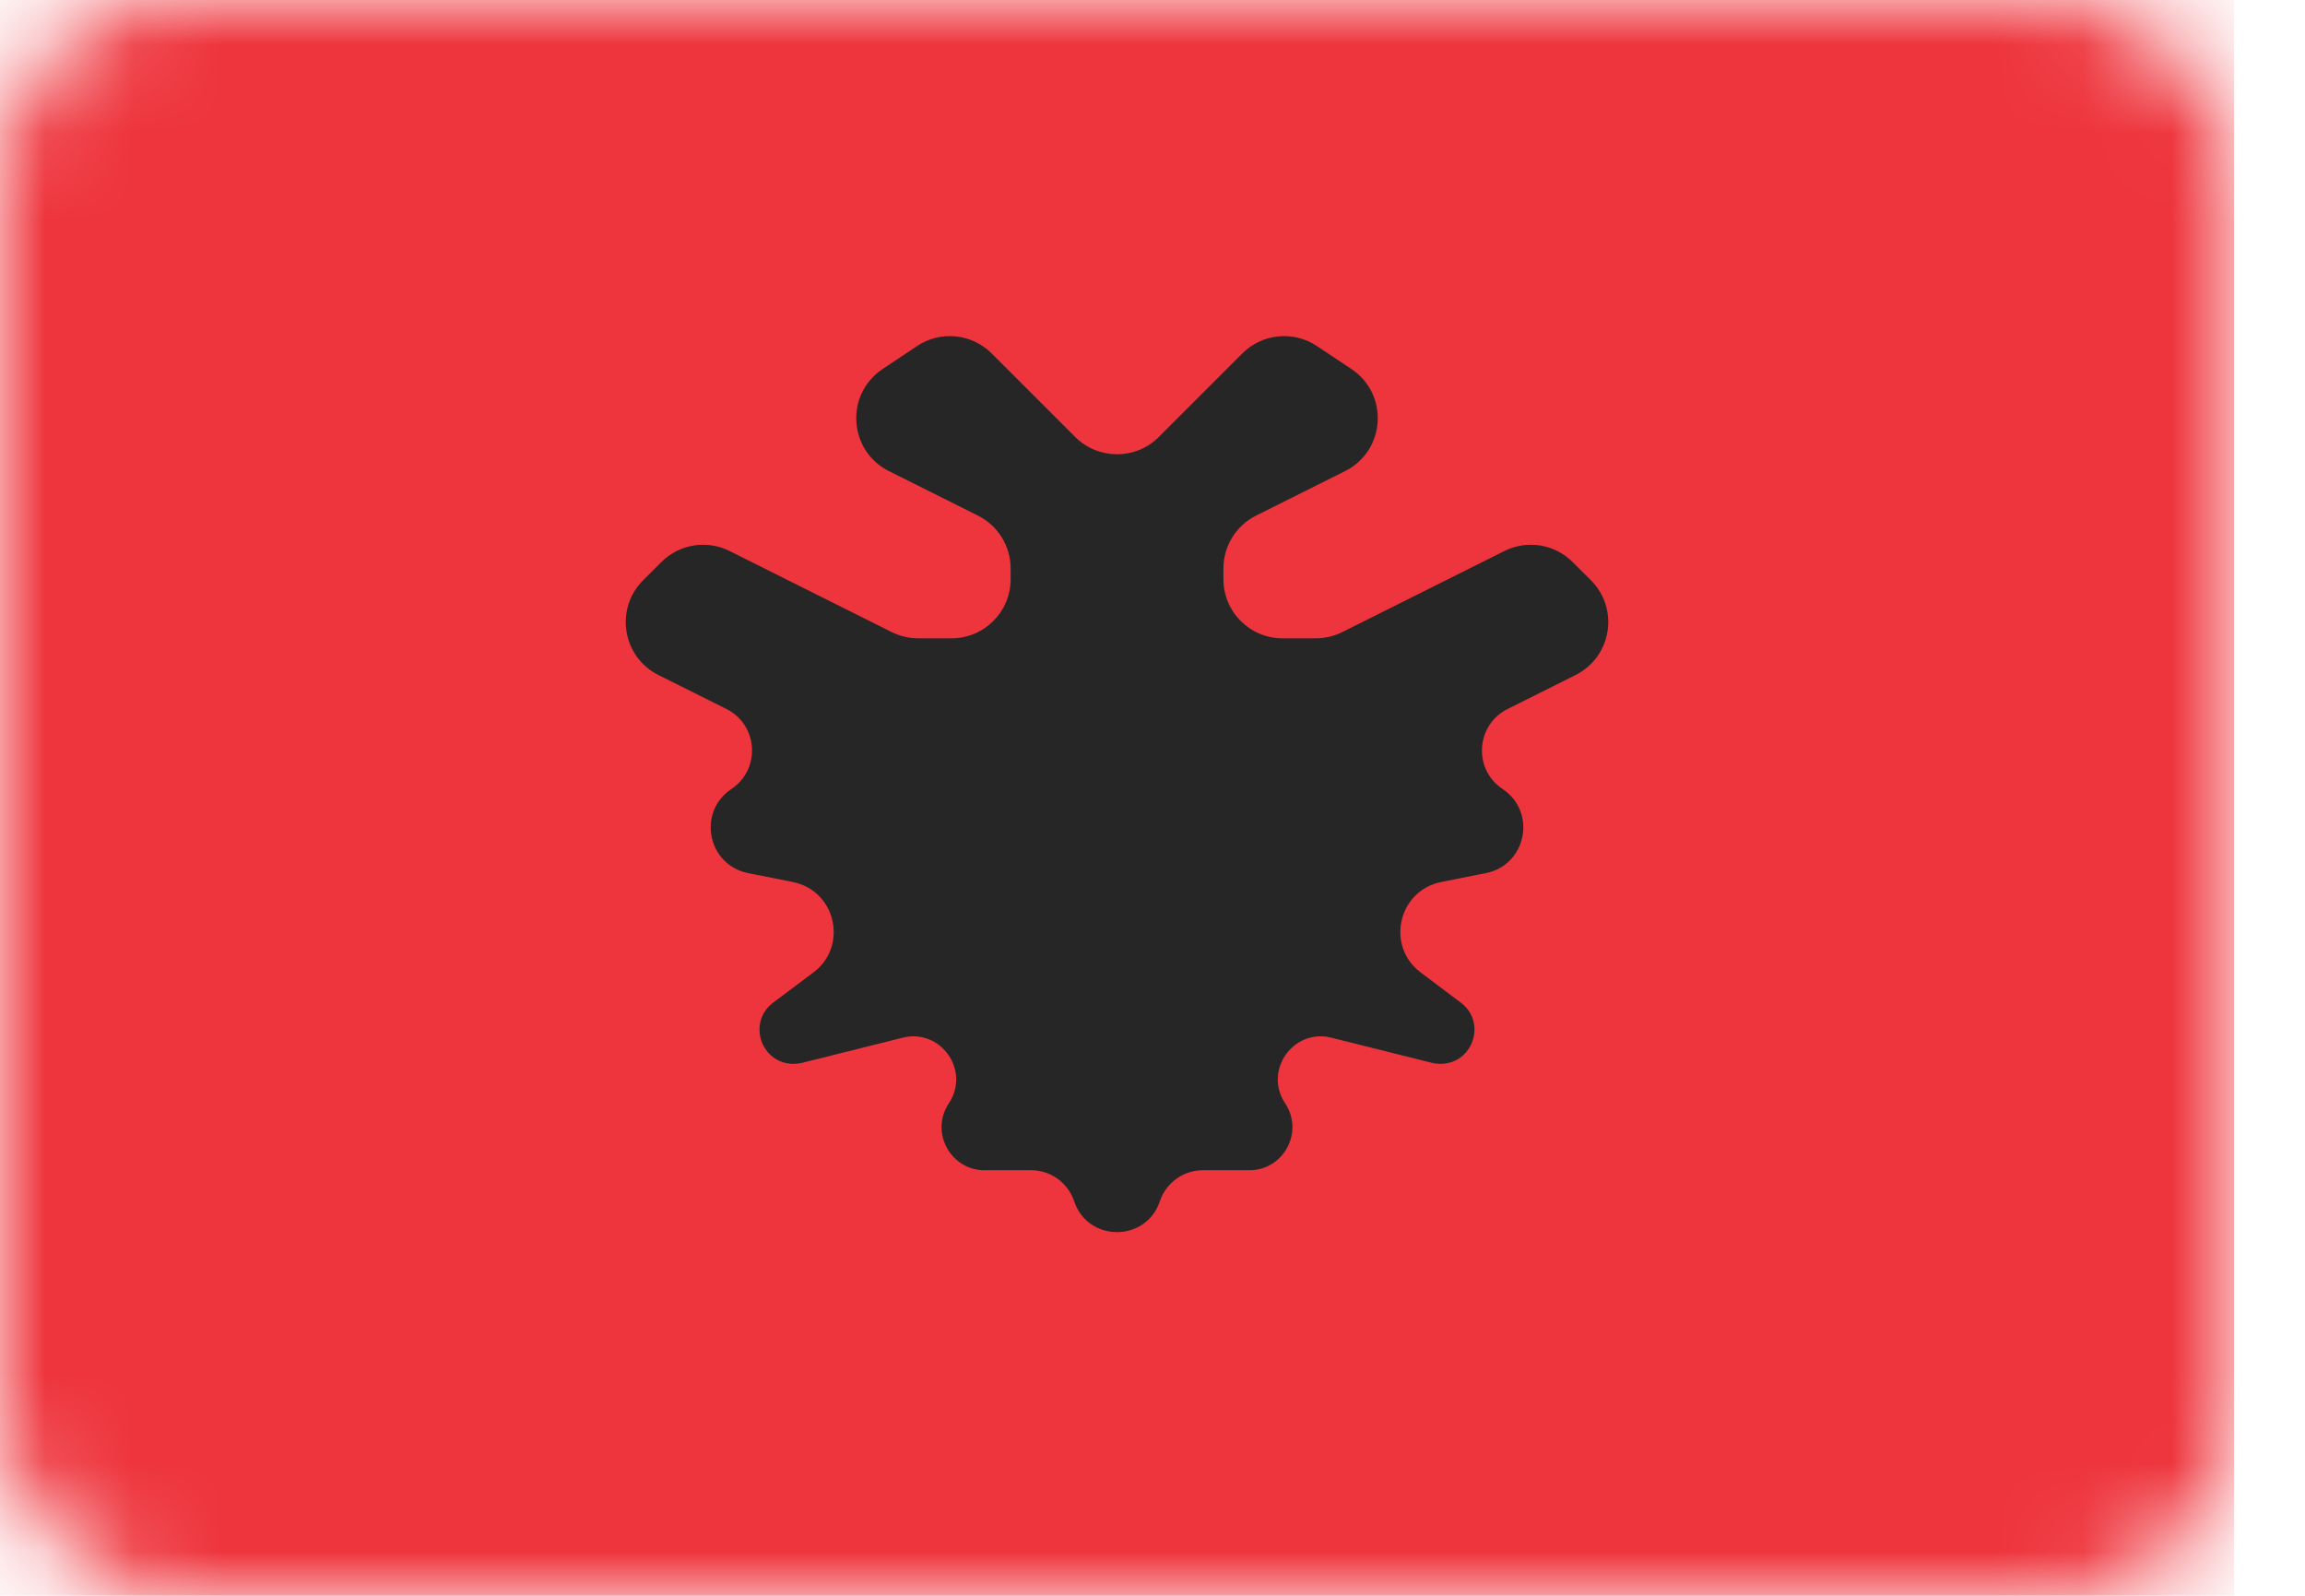
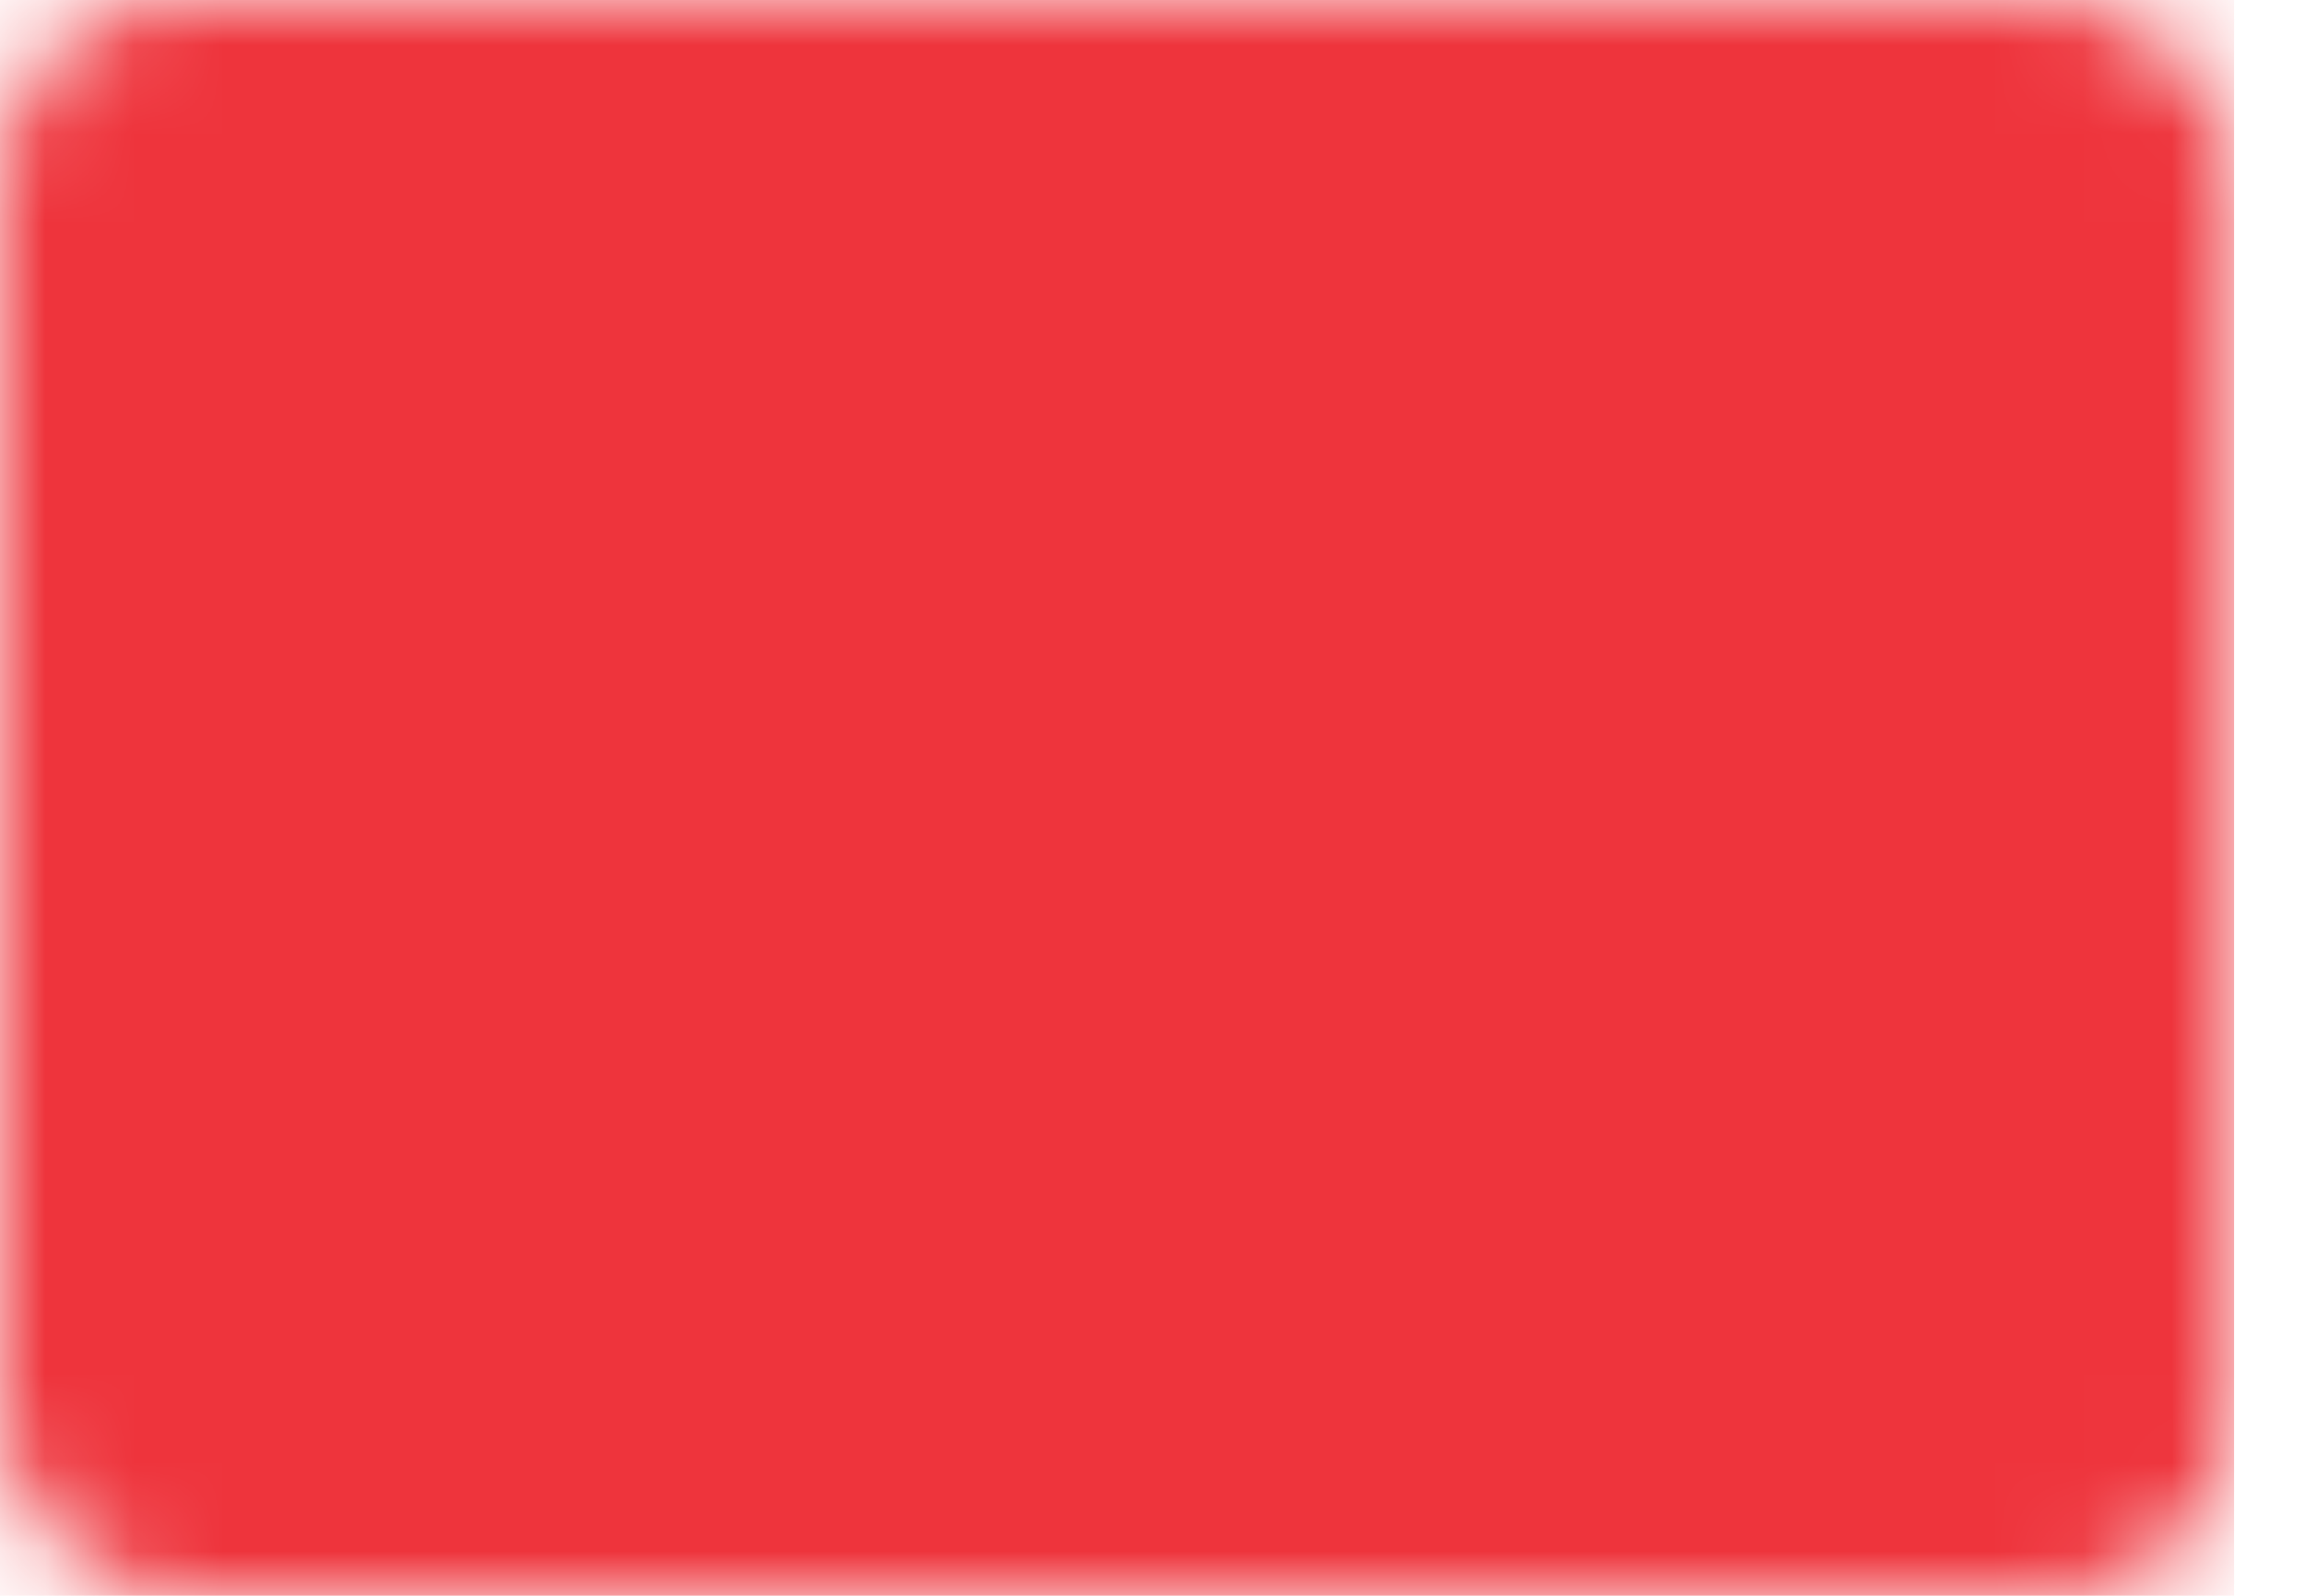
<svg xmlns="http://www.w3.org/2000/svg" width="26" height="18" viewBox="0 0 26 18" fill="none">
  <mask id="mask0_2034_42157" style="mask-type:alpha" maskUnits="userSpaceOnUse" x="0" y="0" width="26" height="18">
    <rect width="25.2" height="18" rx="2" fill="white" />
  </mask>
  <g mask="url(#mask0_2034_42157)">
    <rect width="25.2" height="18" fill="#EE343C" />
-     <path fill-rule="evenodd" clip-rule="evenodd" d="M11.186 3.987C10.961 3.762 10.609 3.727 10.345 3.903L9.955 4.163C9.53 4.447 9.569 5.085 10.027 5.314L11.031 5.816C11.257 5.929 11.4 6.16 11.4 6.412V6.533C11.4 6.902 11.101 7.2 10.733 7.2H10.357C10.254 7.2 10.151 7.176 10.059 7.13L8.229 6.215C7.973 6.087 7.663 6.137 7.46 6.34L7.254 6.546C6.932 6.868 7.02 7.41 7.427 7.614L8.194 7.997C8.553 8.177 8.584 8.677 8.25 8.9V8.9C7.862 9.158 7.981 9.756 8.437 9.848L8.943 9.949C9.429 10.046 9.571 10.672 9.175 10.969L8.722 11.309C8.426 11.53 8.583 12 8.952 12V12C8.984 12 9.015 11.996 9.046 11.989L10.181 11.705C10.612 11.597 10.949 12.076 10.703 12.445V12.445C10.488 12.768 10.719 13.2 11.107 13.2H11.632C11.852 13.2 12.046 13.341 12.116 13.549V13.549C12.271 14.014 12.928 14.014 13.083 13.549V13.549C13.153 13.341 13.348 13.2 13.567 13.2H14.092C14.48 13.2 14.711 12.768 14.496 12.445V12.445C14.25 12.076 14.588 11.597 15.018 11.705L16.154 11.989C16.184 11.996 16.215 12 16.247 12V12C16.616 12 16.773 11.53 16.477 11.309L16.025 10.969C15.629 10.672 15.771 10.046 16.256 9.949L16.762 9.848C17.219 9.756 17.337 9.158 16.949 8.9V8.9C16.615 8.677 16.646 8.177 17.006 7.997L17.772 7.614C18.179 7.41 18.267 6.868 17.946 6.546L17.739 6.34C17.537 6.137 17.227 6.087 16.97 6.215L15.14 7.13C15.048 7.176 14.946 7.2 14.842 7.2H14.466C14.098 7.2 13.8 6.902 13.8 6.533V6.412C13.8 6.16 13.942 5.929 14.168 5.816C14.481 5.66 14.842 5.479 15.172 5.314C15.63 5.085 15.67 4.447 15.244 4.163L14.854 3.903C14.59 3.727 14.238 3.762 14.013 3.987L13.071 4.929C12.811 5.189 12.389 5.189 12.128 4.929L11.186 3.987Z" fill="#262626" />
  </g>
</svg>